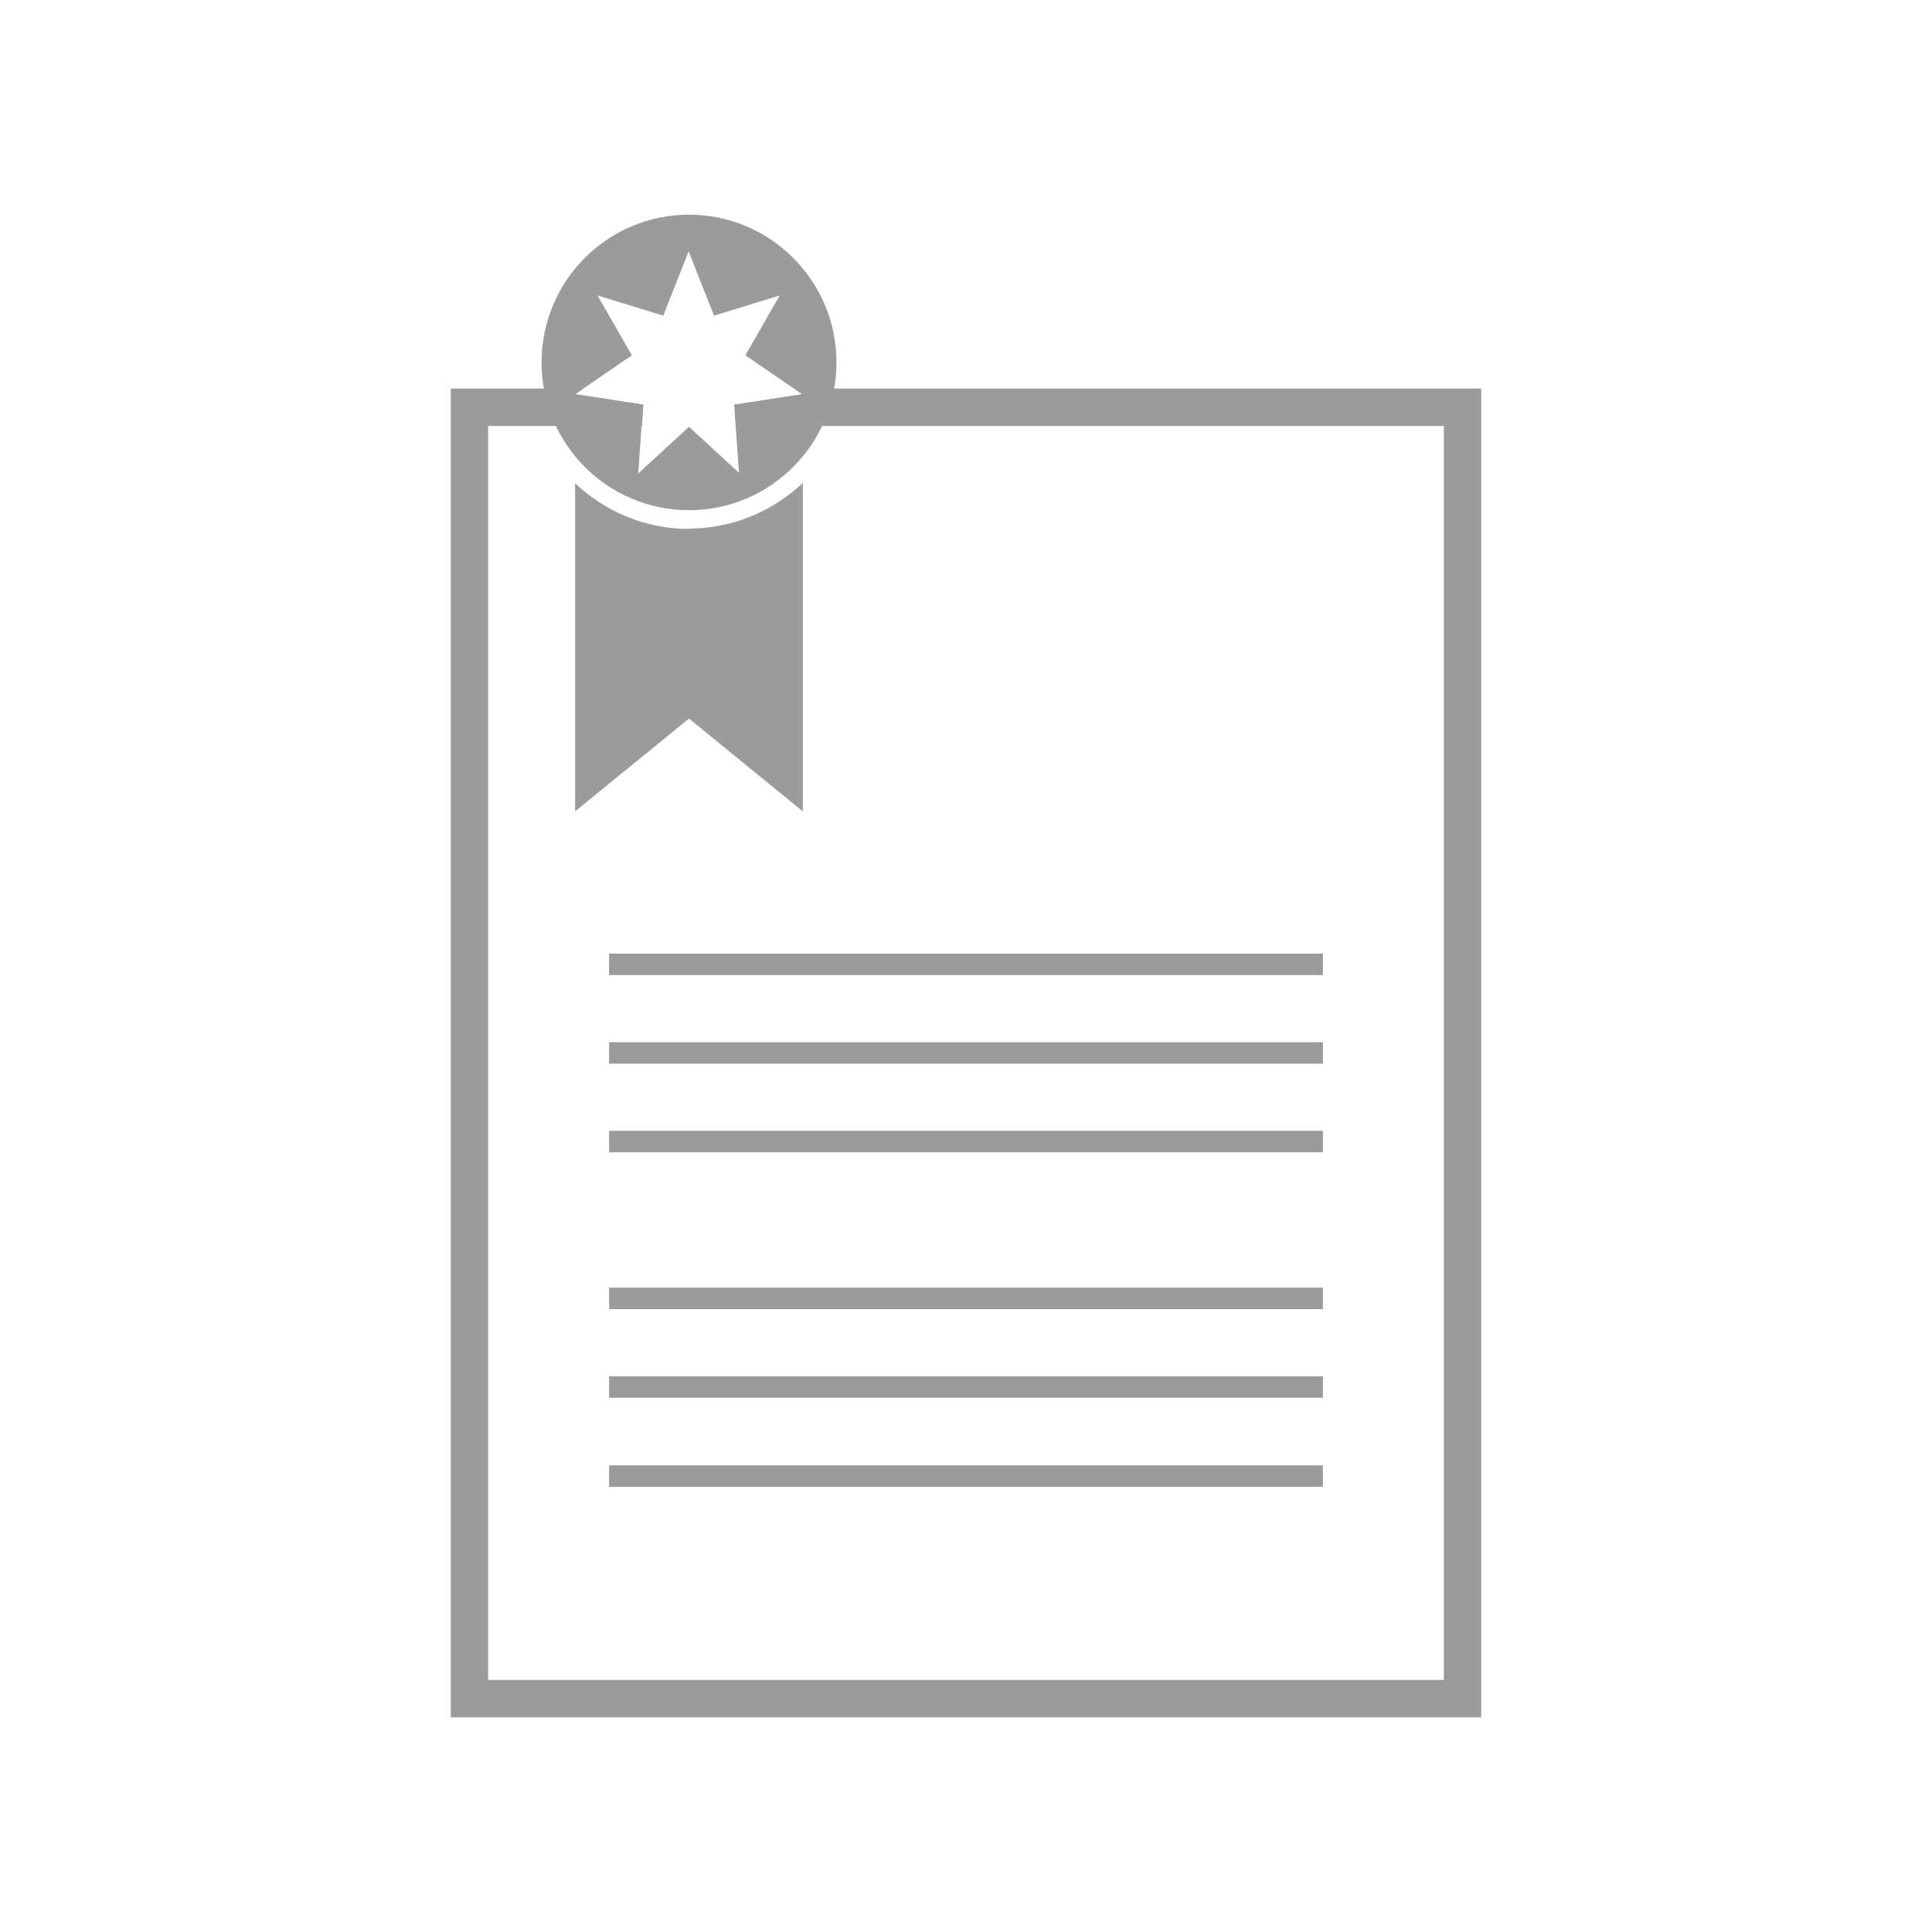
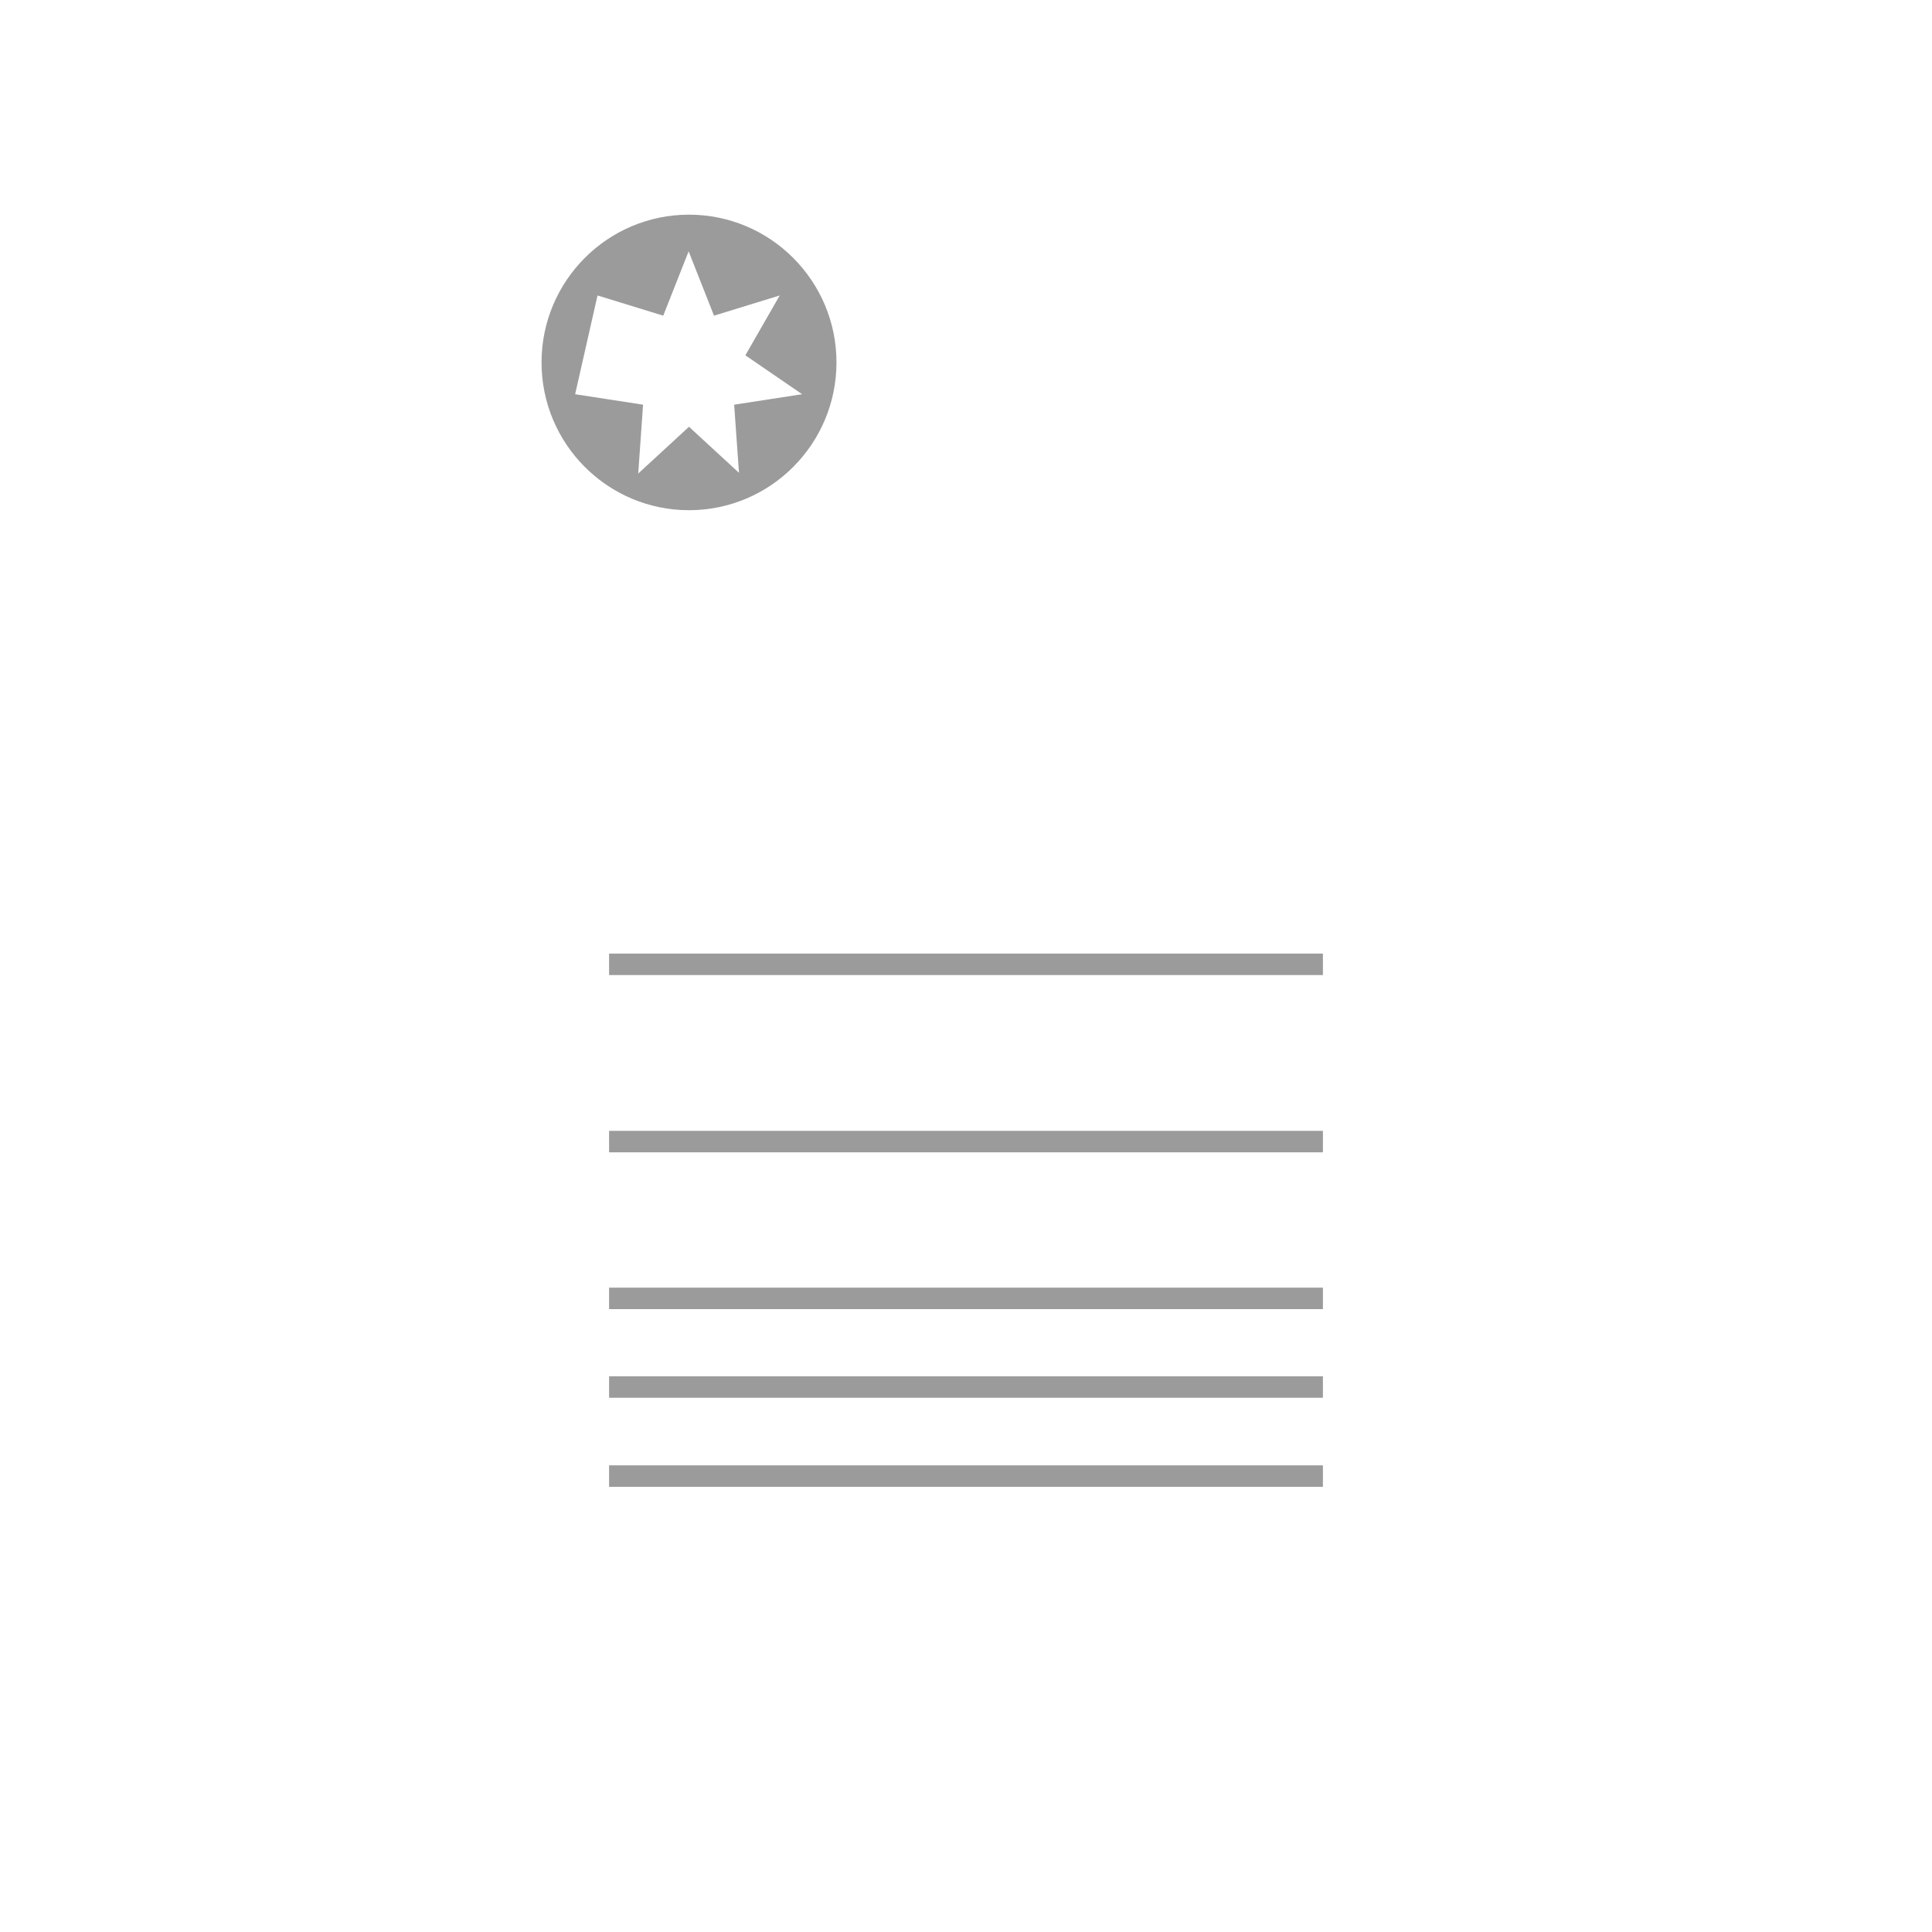
<svg xmlns="http://www.w3.org/2000/svg" width="90" height="90" viewBox="0 0 90 90" fill="none">
  <mask id="mask0_904_246" style="mask-type:alpha" maskUnits="userSpaceOnUse" x="0" y="0" width="90" height="90">
    <rect width="90" height="90" fill="#D9D9D9" />
  </mask>
  <g mask="url(#mask0_904_246)">
</g>
  <g clip-path="url(#clip0_904_246)">
-     <path d="M32.095 24.64C30.043 24.64 28.182 23.82 26.791 22.514V37.796L32.095 33.474L37.4 37.796V22.496C36.008 23.803 34.148 24.622 32.095 24.622V24.64Z" fill="#9B9B9B" />
-     <path d="M37.017 18.102L37.383 18.363L34.217 18.851L34.287 19.844H67.261V78.256H22.739V19.844H29.904L29.974 18.851L26.791 18.363L27.174 18.102H21V79.999H69V18.102H37.017Z" fill="#9B9B9B" />
-     <path d="M32.096 10C28.305 10 25.227 13.084 25.227 16.883C25.227 20.682 28.305 23.767 32.096 23.767C35.887 23.767 38.966 20.682 38.966 16.883C38.966 13.084 35.887 10 32.096 10ZM34.461 22.059L32.096 19.881L29.731 22.059L29.957 18.852L26.792 18.364L29.435 16.552L27.835 13.764L30.896 14.705L32.079 11.708L33.261 14.705L36.322 13.764L34.722 16.552L37.366 18.364L34.2 18.852L34.427 22.059H34.461Z" fill="#9B9B9B" />
+     <path d="M32.096 10C28.305 10 25.227 13.084 25.227 16.883C25.227 20.682 28.305 23.767 32.096 23.767C35.887 23.767 38.966 20.682 38.966 16.883C38.966 13.084 35.887 10 32.096 10ZM34.461 22.059L32.096 19.881L29.731 22.059L29.957 18.852L26.792 18.364L27.835 13.764L30.896 14.705L32.079 11.708L33.261 14.705L36.322 13.764L34.722 16.552L37.366 18.364L34.2 18.852L34.427 22.059H34.461Z" fill="#9B9B9B" />
    <path d="M28.374 44.922H61.626" stroke="#9B9B9B" stroke-miterlimit="10" />
-     <path d="M28.374 49.051H61.626" stroke="#9B9B9B" stroke-miterlimit="10" />
    <path d="M28.374 53.18H61.626" stroke="#9B9B9B" stroke-miterlimit="10" />
    <path d="M28.374 60.484H61.626" stroke="#9B9B9B" stroke-miterlimit="10" />
    <path d="M28.374 64.613H61.626" stroke="#9B9B9B" stroke-miterlimit="10" />
    <path d="M28.374 68.762H61.626" stroke="#9B9B9B" stroke-miterlimit="10" />
  </g>
  <defs>
    <clipPath id="clip0_904_246">
      <rect width="48" height="70" fill="white" transform="translate(21 10)" />
    </clipPath>
  </defs>
</svg>